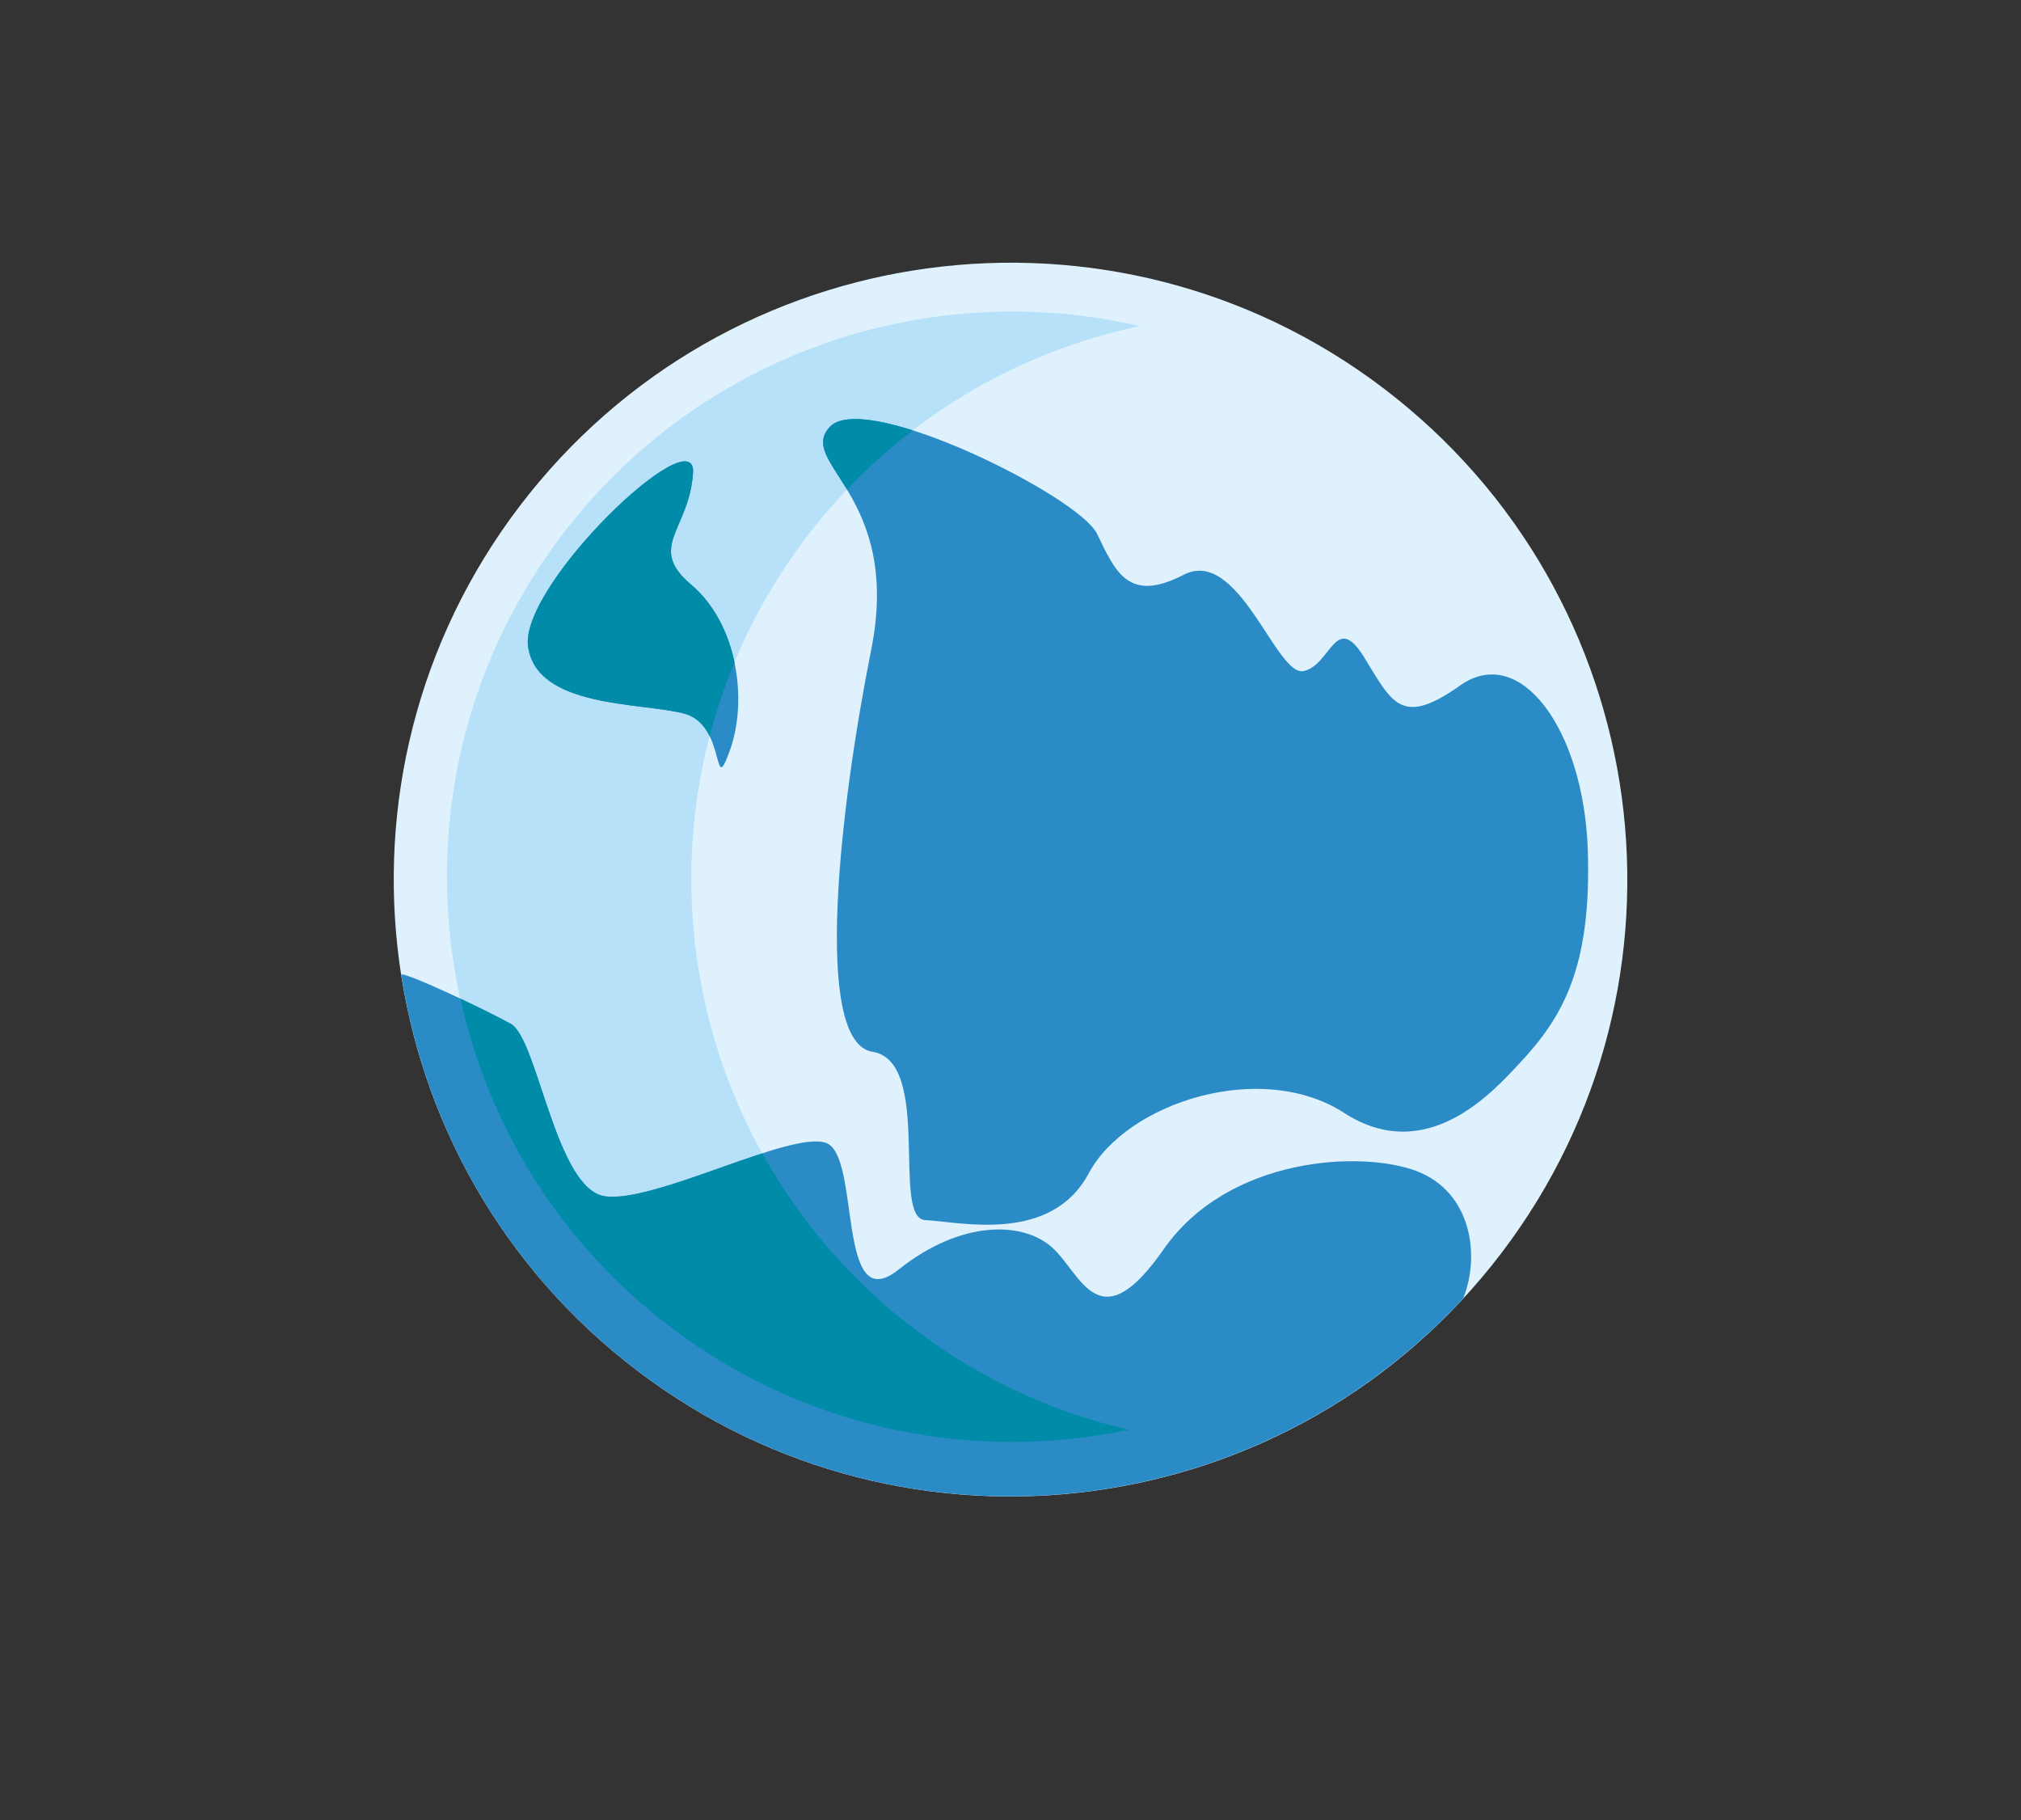
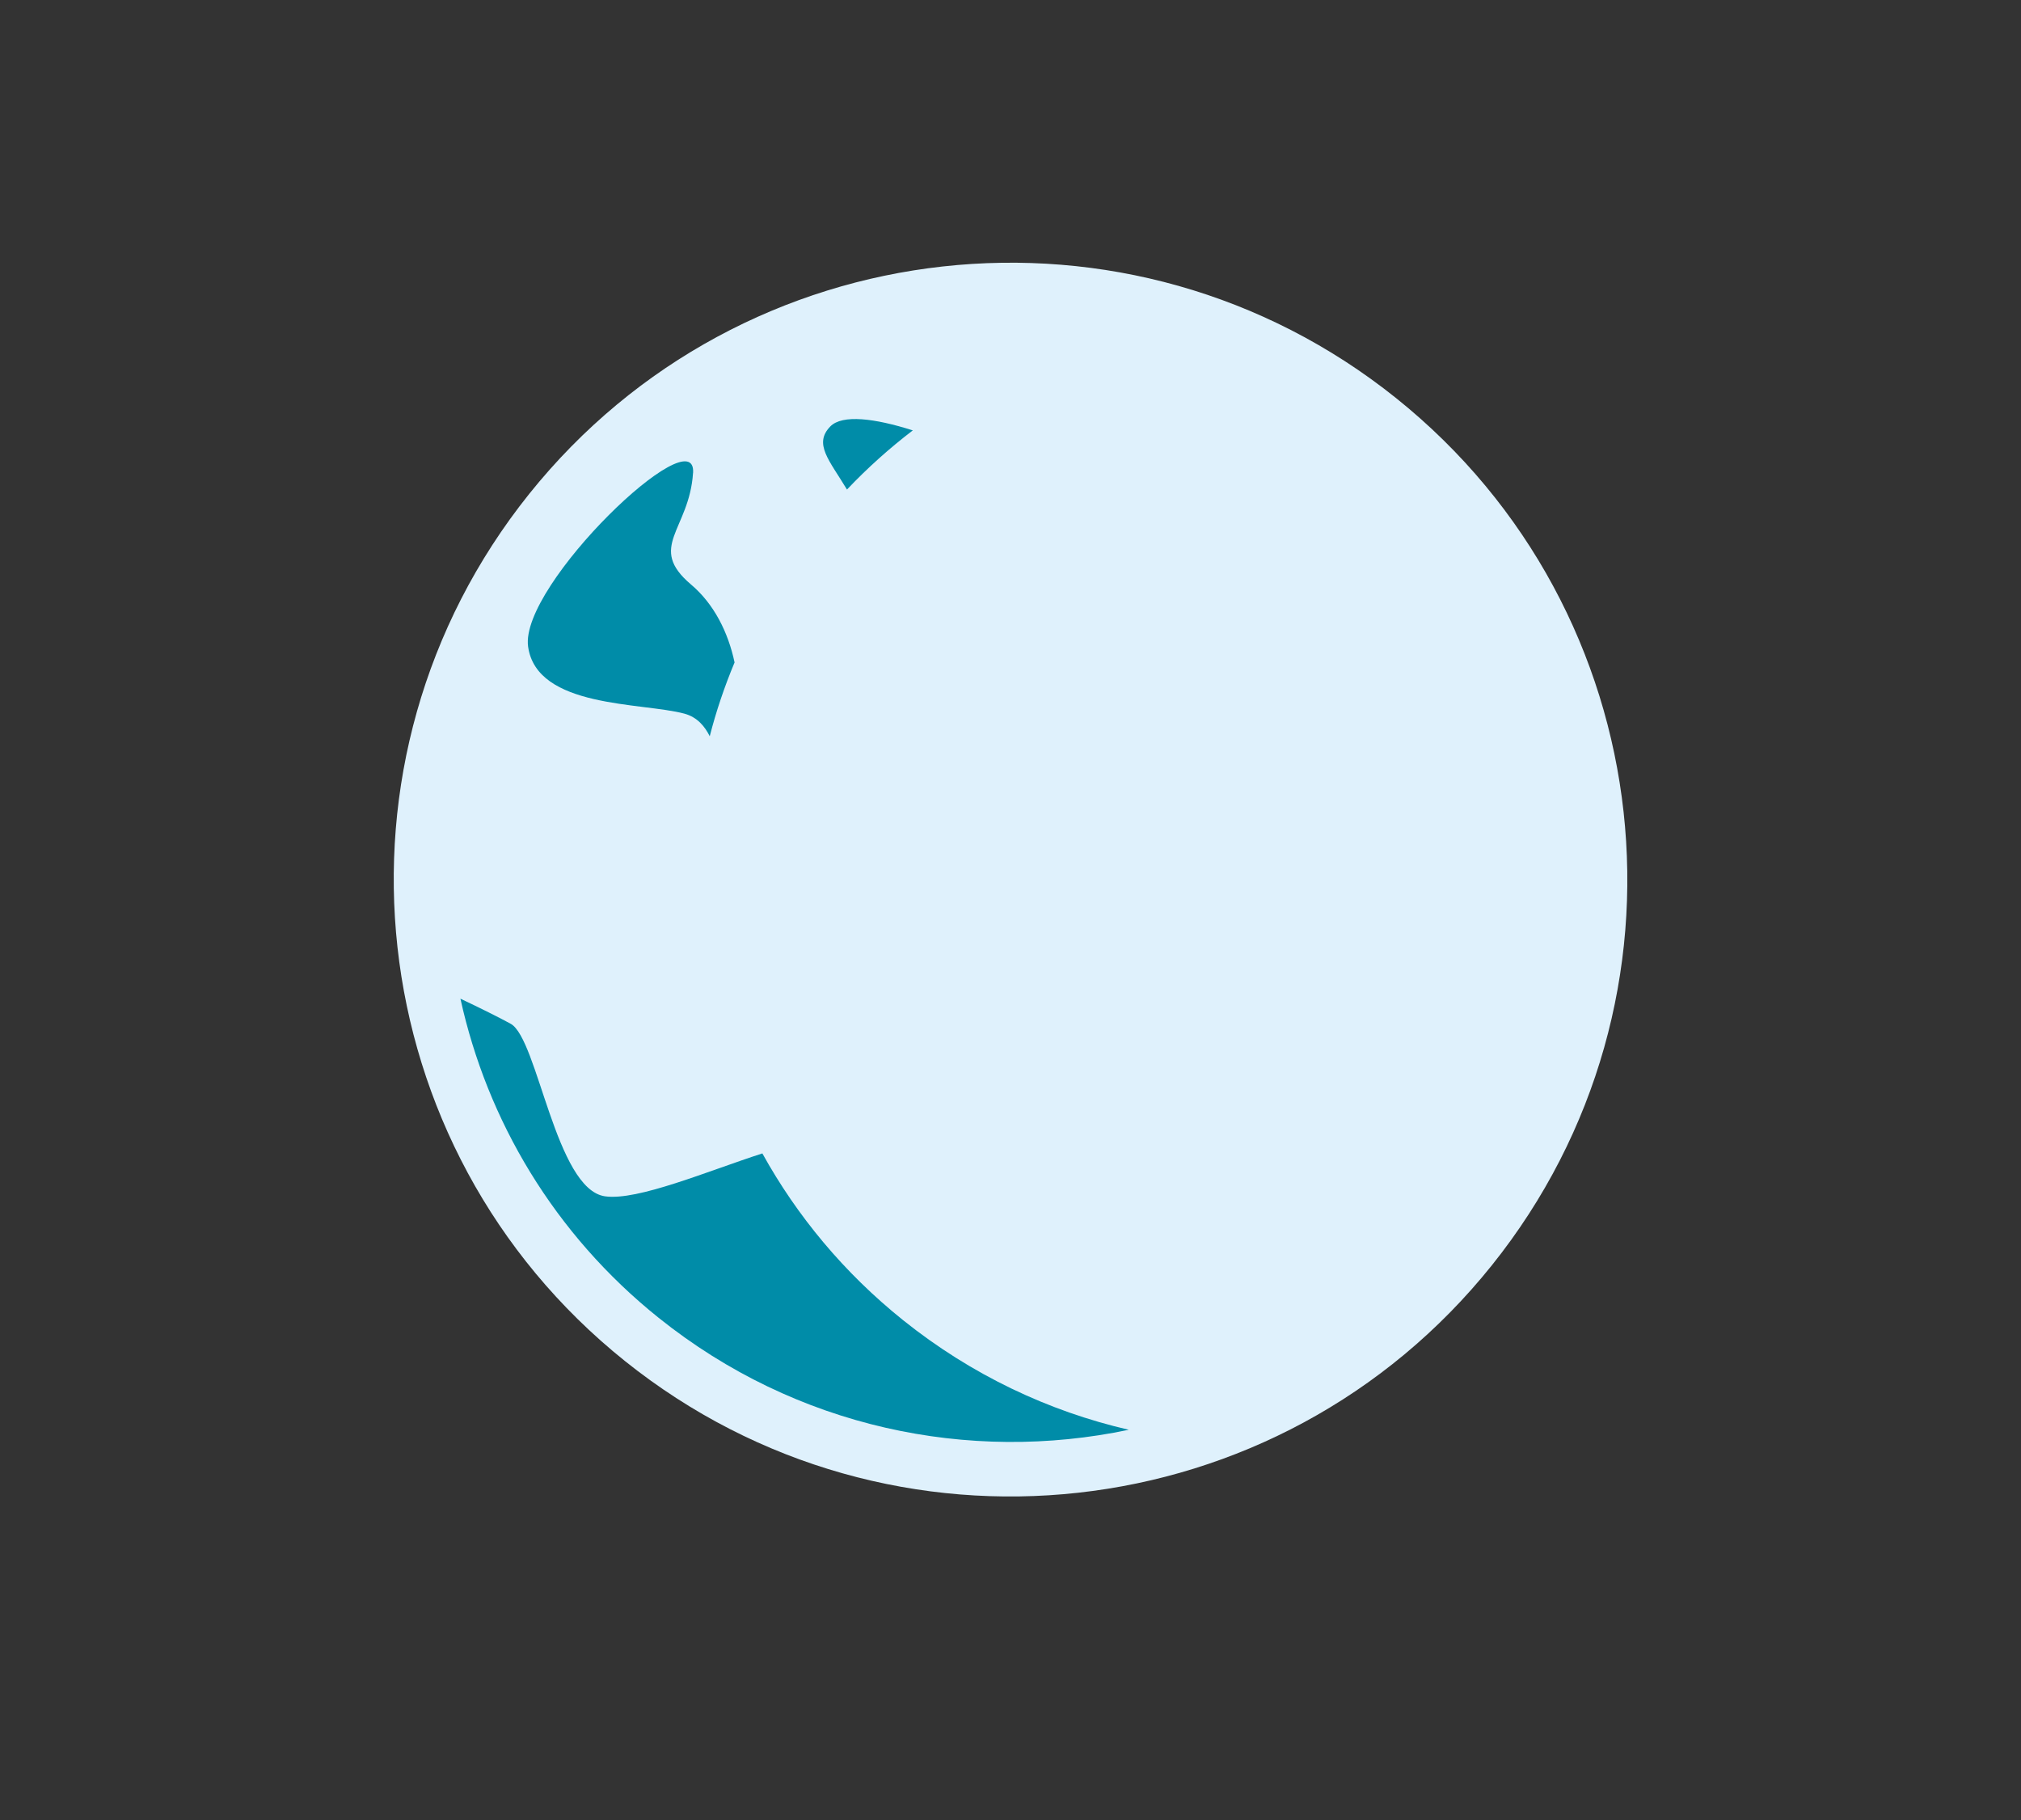
<svg xmlns="http://www.w3.org/2000/svg" id="_Слой_1" data-name="Слой 1" viewBox="0 0 398.08 358.43">
  <rect x="0" y="0" width="398.08" height="358.43" fill="#333333" stroke="none" />
  <defs>
    <style> .cls-1 { fill: #008ca8; } .cls-2 { fill: #dff1fc; } .cls-3 { fill: #2a8bc7; } .cls-4 { fill: #b7e1f9; } </style>
  </defs>
  <path class="cls-2" d="M123.09,268.04c-52.37-41.95-60.8-118.41-18.86-170.76,41.95-52.36,118.39-60.82,170.77-18.87,52.37,41.96,60.81,118.41,18.86,170.77-41.94,52.36-118.39,60.82-170.77,18.86Z" />
-   <path class="cls-4" d="M160.61,103.53c-38.43,47.97-30.71,118.04,17.28,156.47,13.47,10.79,28.68,17.94,44.45,21.58-31.46,6.62-65.53-.37-92.58-22.03-47.99-38.45-55.72-108.49-17.28-156.47,27.65-34.51,71.65-48.21,112.02-38.86-24.33,5.12-47.12,18.39-63.88,39.31Z" />
-   <path class="cls-3" d="M264.73,219.16c-16.35-10.55-42.82-2.02-50.28,11.91-7.47,13.96-25.46,9.54-32.21,9.21-6.74-.3,1.5-31.26-10.38-33.14-11.87-1.86-6.4-48.43-.26-79.15,6.15-30.73-15.02-36.86-8.05-44.01,7.01-7.11,48.89,13.72,52.52,21.12,3.6,7.42,6.15,13.77,17.05,8.11,10.89-5.65,18.26,20.11,23.65,18.95,5.38-1.14,6.27-11.77,11.84-2.85,5.57,8.94,7.21,14.04,19.01,5.68,11.8-8.36,24.28,8.63,25.12,32.22.83,23.59-5.13,33.29-13.37,42.13-5.14,5.49-18.26,20.4-34.63,9.83ZM288.21,255.71c3.43-8.58,1.56-20.94-9.11-25.05-10.71-4.13-37.1-2.98-49.91,15.4-12.82,18.38-16.19,4.76-21.97-.4-5.76-5.15-17.92-5.44-30.26,4.4-12.36,9.85-7.28-22.7-14.33-25.01-7.07-2.32-33.79,11.94-43.47,10.54-9.71-1.41-13.22-30.96-18.54-33.96-5.33-2.98-21.69-10.61-21.59-9.65,4.51,28.92,19.42,56.31,44.06,76.05,50.1,40.13,122.22,34.11,165.12-12.33ZM136.51,93.15c.73-11.26-34.19,22-32.5,34.19,1.7,12.18,22.42,10.95,30.8,13.21,8.38,2.25,5.43,17.07,8.97,7.19,3.55-9.9,1.48-24.9-7.68-32.63-8.73-7.39-.34-10.72.4-21.96Z" />
  <g>
    <path class="cls-1" d="M150.16,227.15c6.81,12.3,16.07,23.51,27.73,32.85,13.47,10.79,28.68,17.94,44.45,21.58-31.46,6.62-65.53-.37-92.58-22.03-20.64-16.53-33.8-38.91-39.07-62.87,3.9,1.84,7.8,3.79,9.93,4.96,5.32,3,8.83,32.56,18.54,33.96,6.42.93,20.31-5,31.01-8.45Z" />
    <path class="cls-1" d="M136.51,93.15c-.74,11.24-9.13,14.57-.4,21.96,4.54,3.83,7.33,9.45,8.58,15.35-1.99,4.77-3.63,9.61-4.89,14.54-.97-1.94-2.45-3.76-4.98-4.45-8.38-2.26-29.1-1.03-30.8-13.21-1.69-12.19,33.23-45.46,32.5-34.19Z" />
    <path class="cls-1" d="M166.83,96.41c-3.48-5.78-6.63-8.99-3.28-12.43,2.37-2.4,8.73-1.61,16.25.78-4.57,3.49-8.91,7.37-12.97,11.65Z" />
  </g>
</svg>